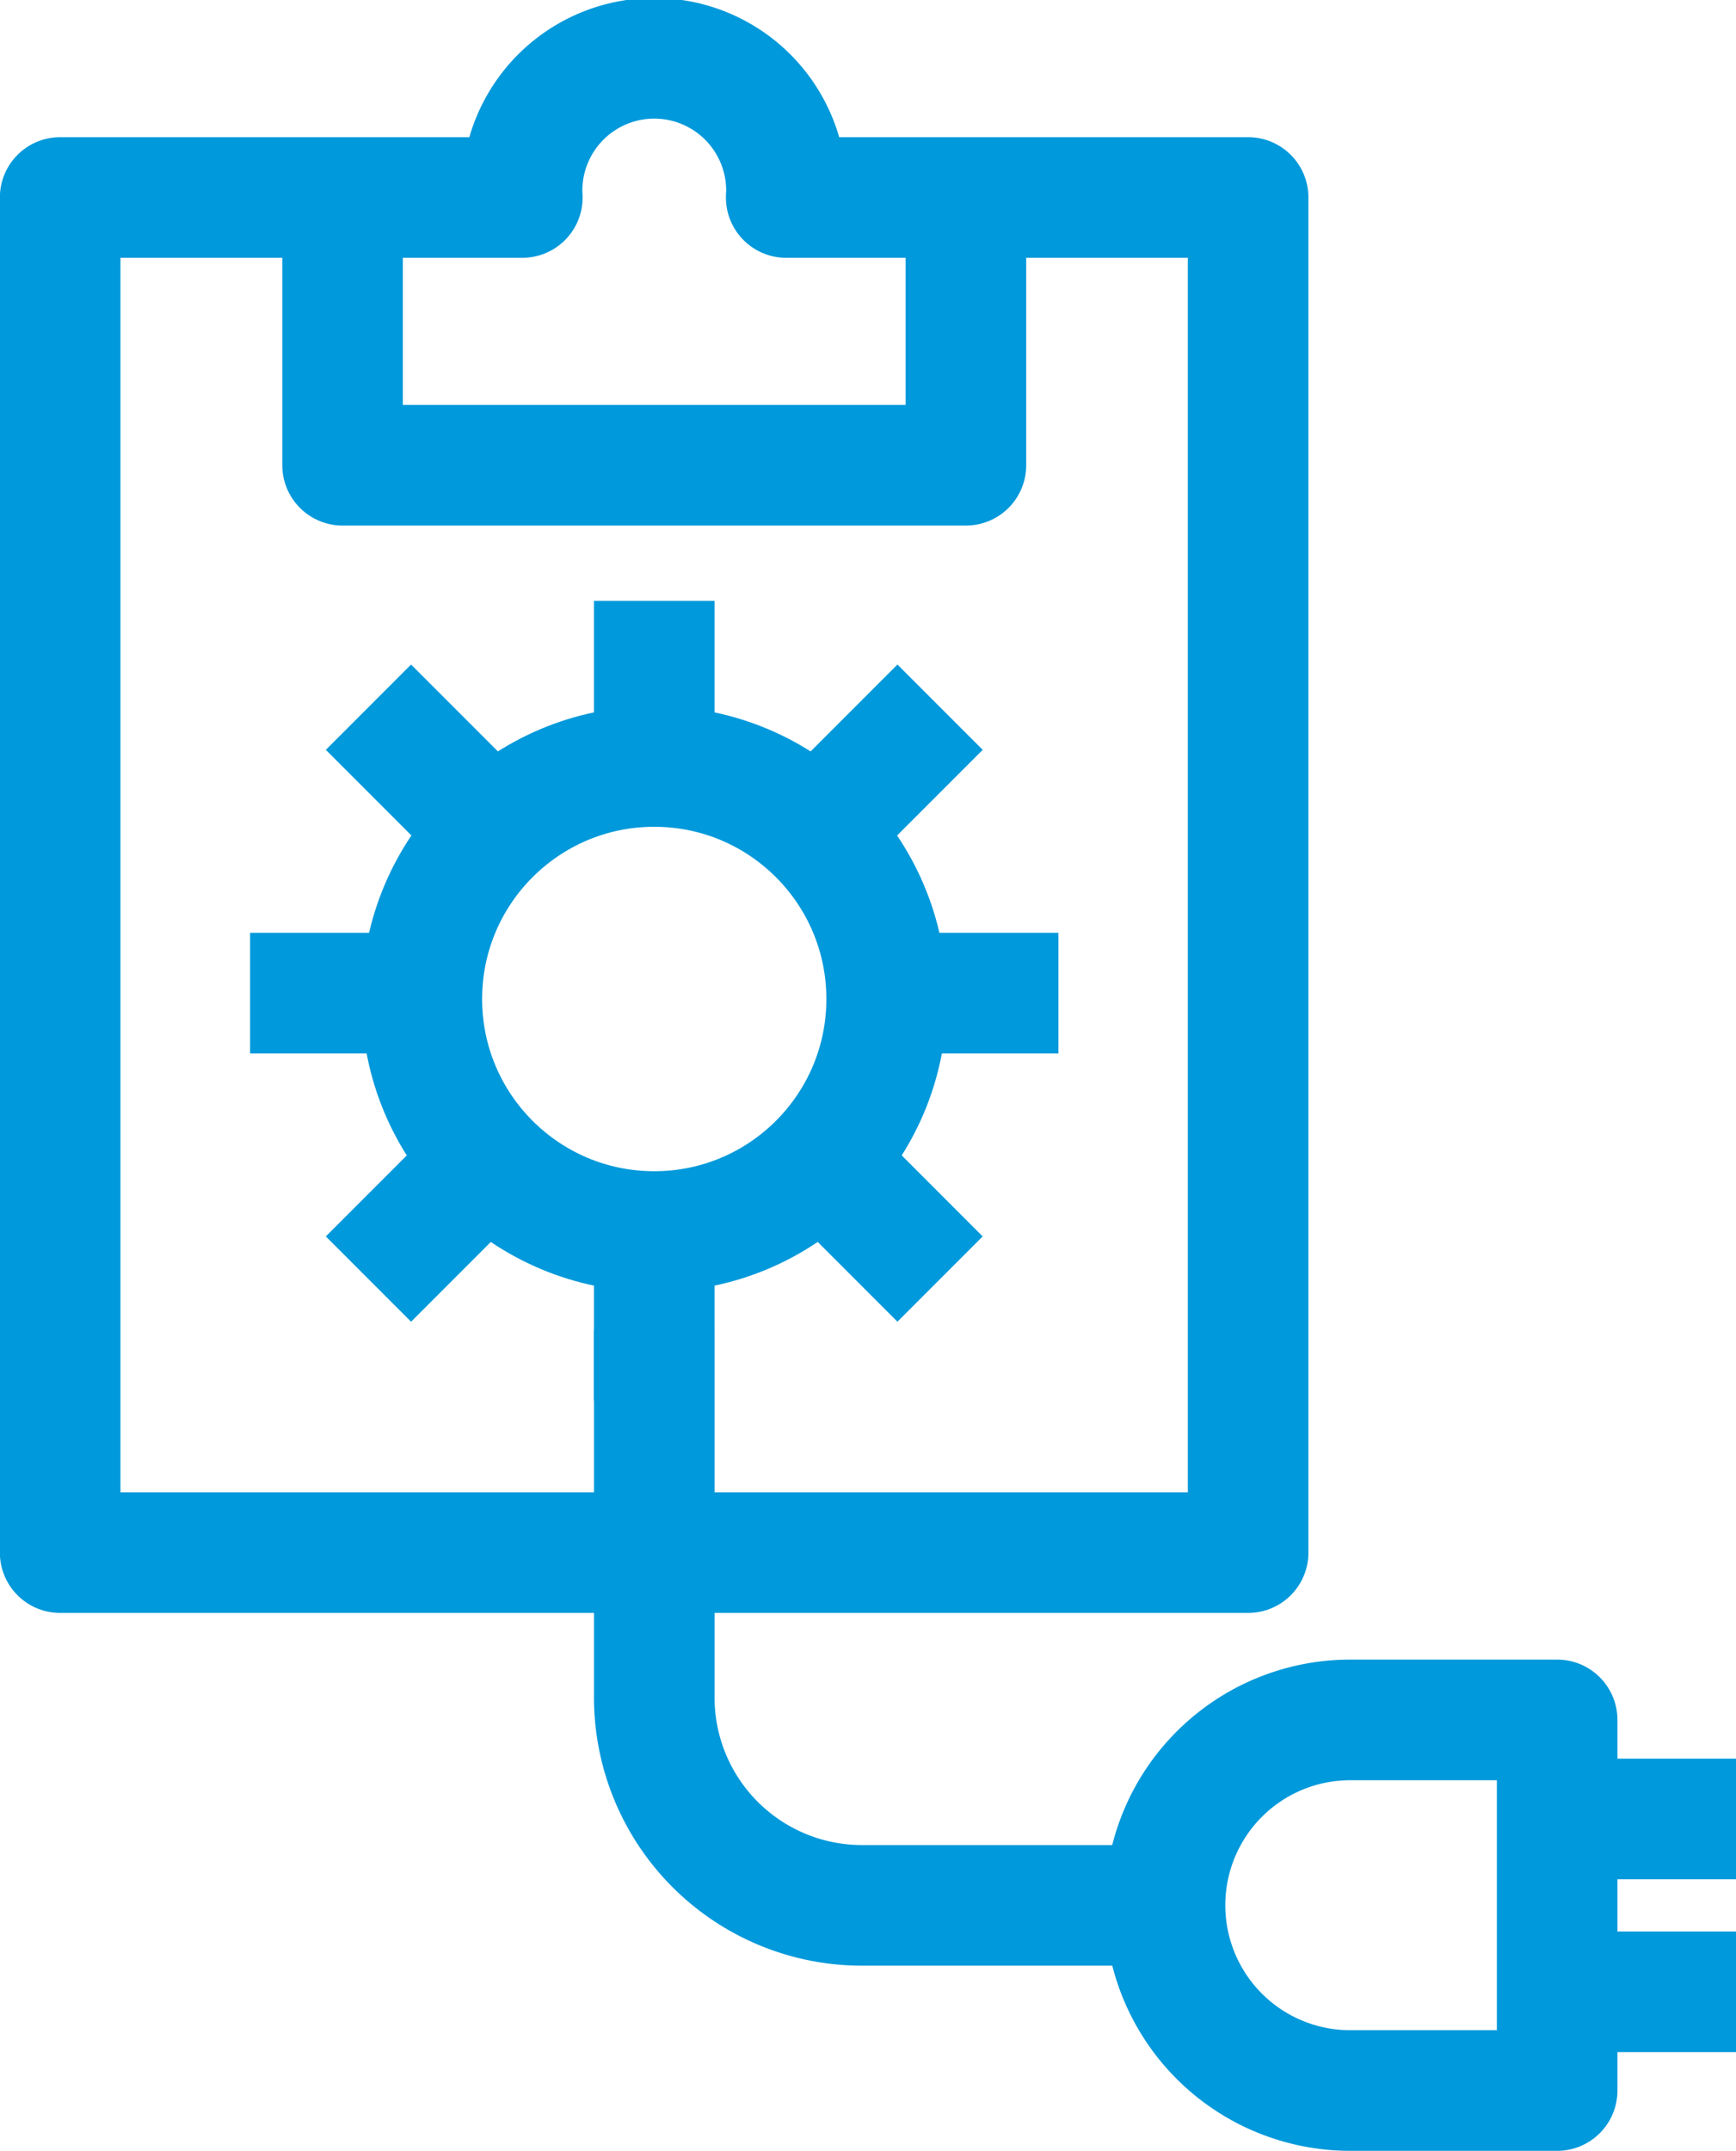
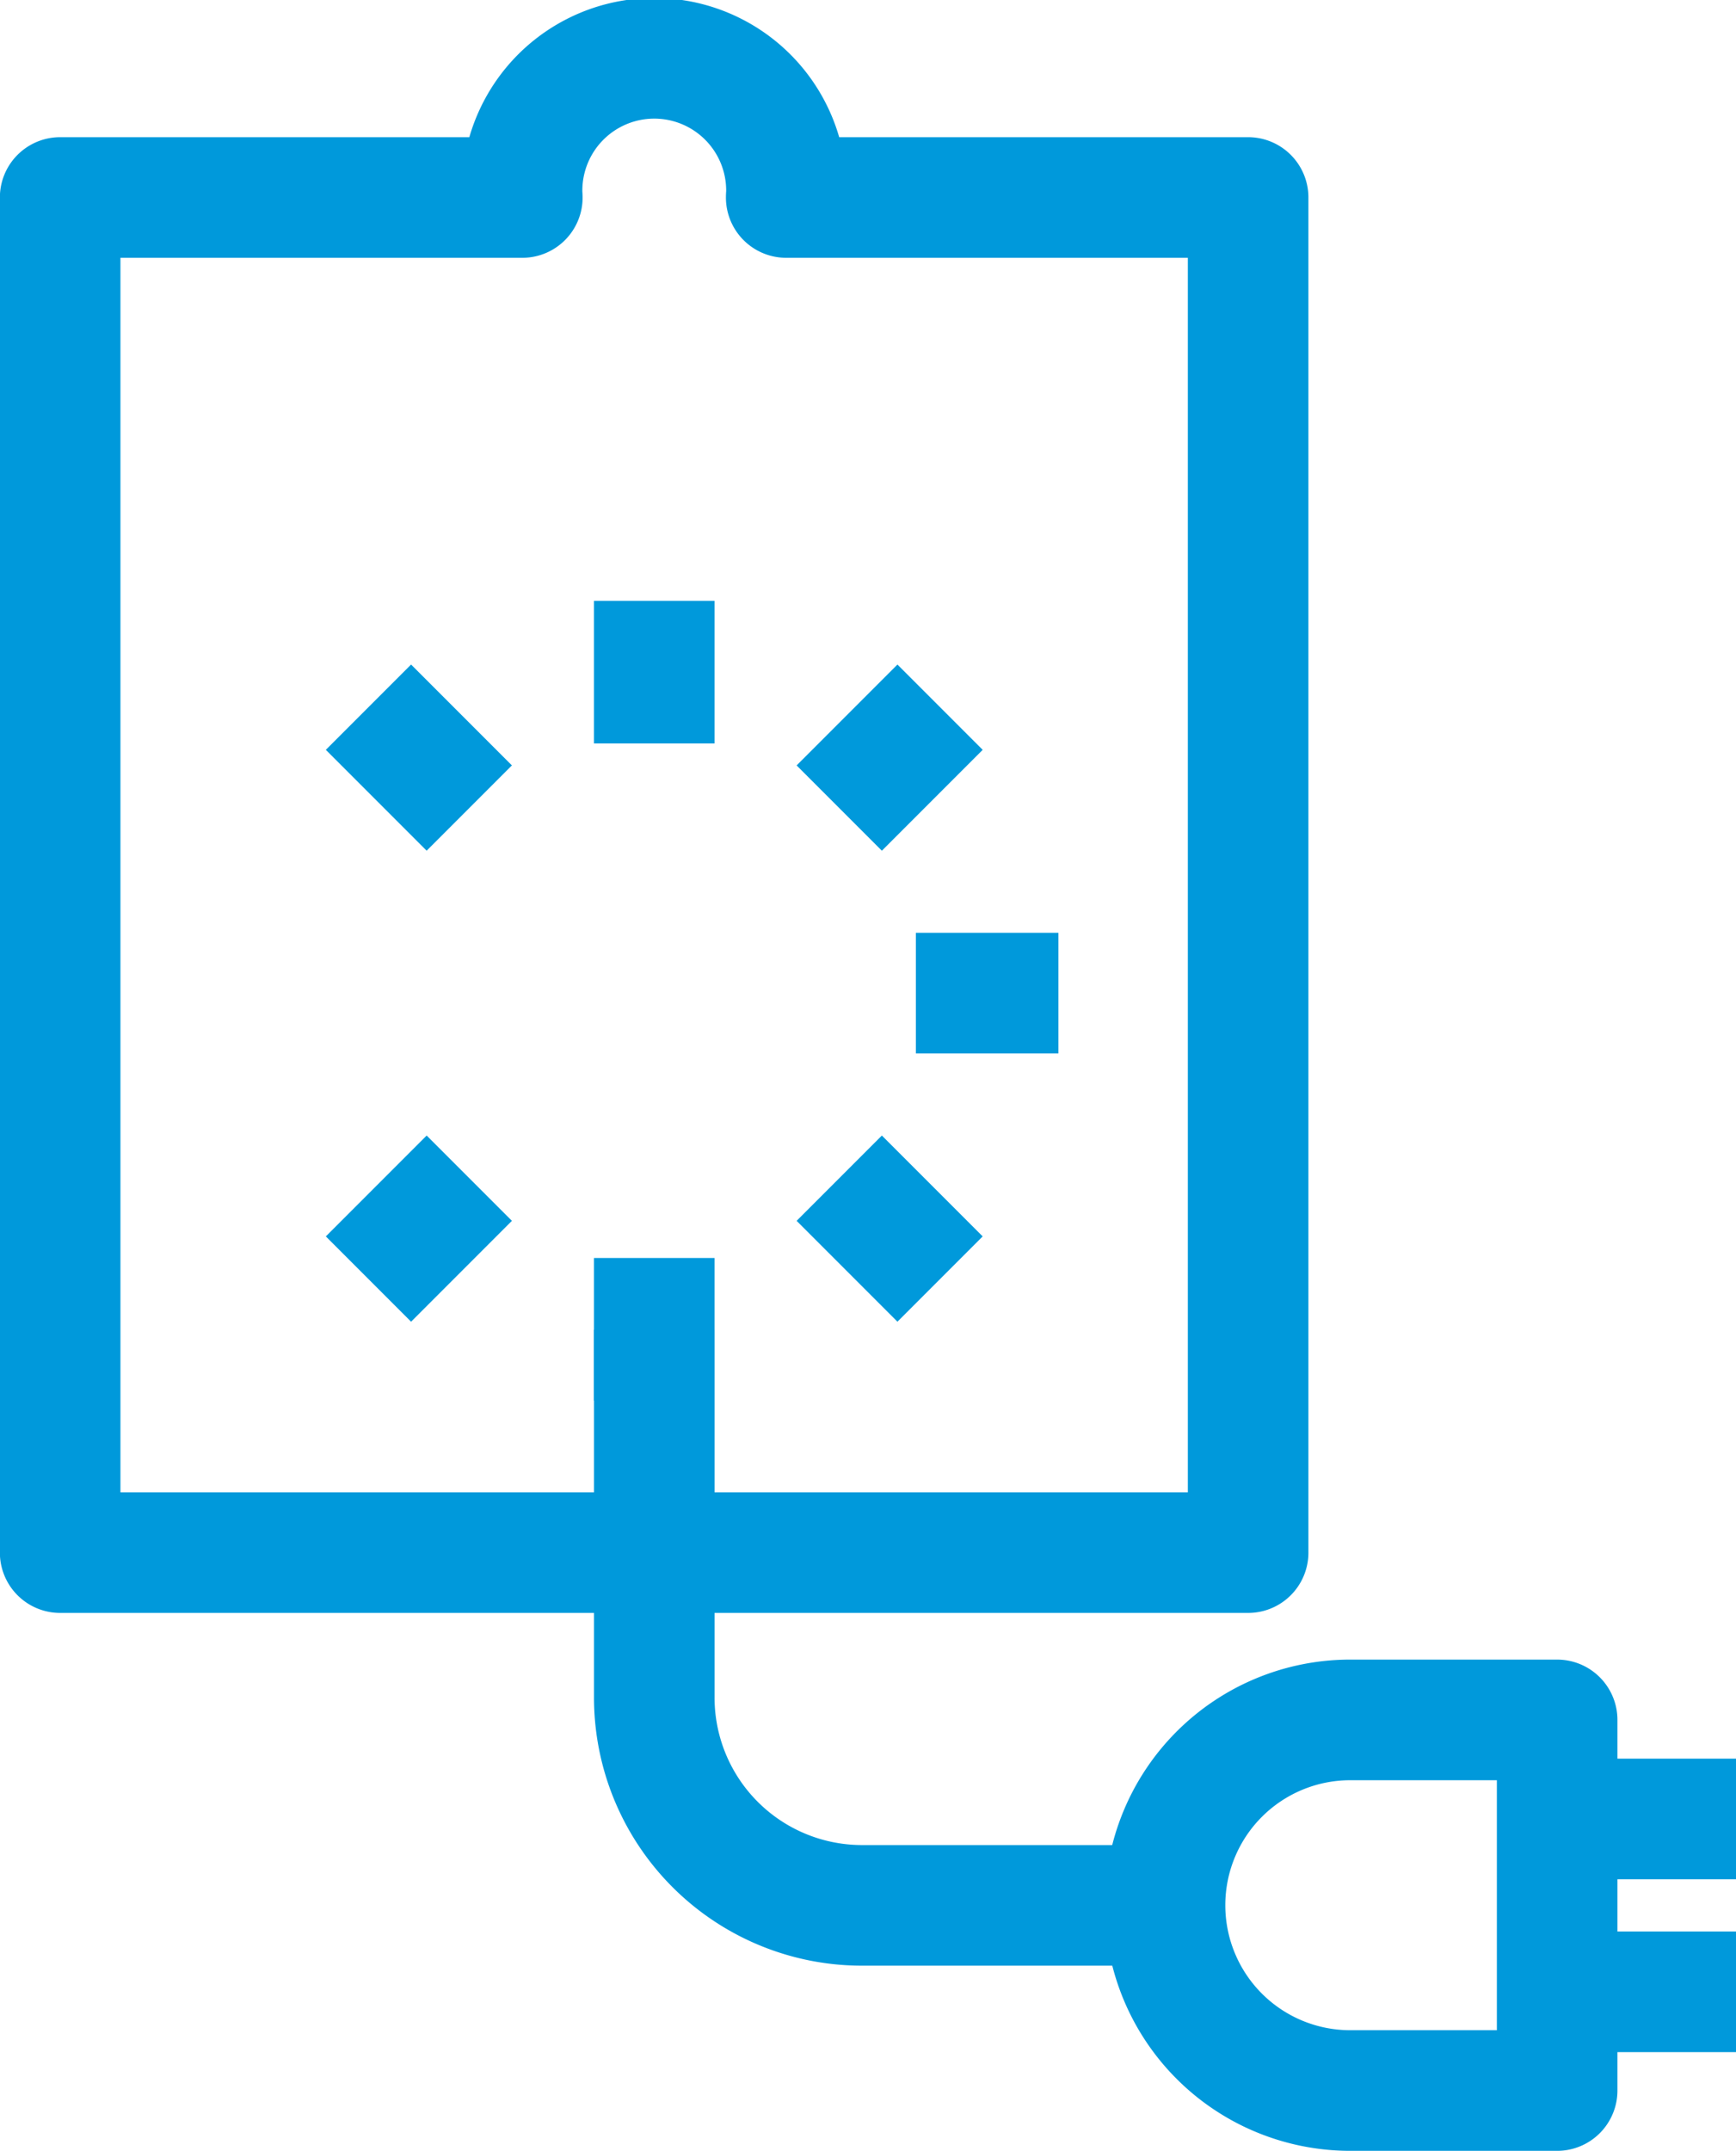
<svg xmlns="http://www.w3.org/2000/svg" width="57.598" height="71.329" viewBox="0 0 57.598 71.329">
  <g id="audyt-energetyczny" transform="translate(-69.404 -44.666)">
    <path id="Path_485" data-name="Path 485" d="M95.489,51.215c0-.055.008-.108.008-.163a4.386,4.386,0,1,0-8.771,0c0,.055.006.108.008.163H71.4V96.152h39.415V51.215Z" fill="none" stroke="#0099db" stroke-linejoin="round" stroke-width="4" />
-     <path id="Path_486" data-name="Path 486" d="M101.452,51.215v8.879H80.77V51.215" fill="none" stroke="#0099db" stroke-linejoin="round" stroke-width="4" />
    <path id="Path_25952" data-name="Path 25952" d="M91.111,107.85H81.057a6.893,6.893,0,0,1-6.893-6.894V88.761" transform="translate(16.948)" fill="none" stroke="#0099db" stroke-linejoin="round" stroke-width="4" />
    <g id="Group_3599" data-name="Group 3599" transform="translate(182.73 215.7) rotate(180)">
      <path id="Path_25953" data-name="Path 25953" d="M68.527,114a6.145,6.145,0,0,0,0-12.29H61.662V114Z" fill="none" stroke="#0099db" stroke-linejoin="round" stroke-width="4" />
      <line id="Line_778" data-name="Line 778" x1="5.934" transform="translate(55.728 104.984)" fill="none" stroke="#0099db" stroke-linejoin="round" stroke-width="4" />
      <line id="Line_779" data-name="Line 779" x1="5.934" transform="translate(55.728 110.716)" fill="none" stroke="#0099db" stroke-linejoin="round" stroke-width="4" />
    </g>
    <g id="Group_3586" data-name="Group 3586">
-       <circle id="Ellipse_195" data-name="Ellipse 195" cx="7.711" cy="7.711" r="7.711" transform="translate(83.4 70.083)" fill="none" stroke="#0099db" stroke-linejoin="round" stroke-width="4" />
      <g id="Group_3585" data-name="Group 3585">
        <line id="Line_780" data-name="Line 780" y1="4.73" transform="translate(91.111 64.59)" fill="none" stroke="#0099db" stroke-linejoin="round" stroke-width="4" />
        <line id="Line_781" data-name="Line 781" y1="4.73" transform="translate(91.111 86.382)" fill="none" stroke="#0099db" stroke-linejoin="round" stroke-width="4" />
      </g>
      <line id="Line_782" data-name="Line 782" x2="4.73" transform="translate(99.791 77.599)" fill="none" stroke="#0099db" stroke-linejoin="round" stroke-width="4" />
-       <line id="Line_783" data-name="Line 783" x2="4.73" transform="translate(77.702 77.599)" fill="none" stroke="#0099db" stroke-linejoin="round" stroke-width="4" />
      <line id="Line_784" data-name="Line 784" x2="3.345" y2="3.345" transform="translate(97.249 83.736)" fill="none" stroke="#0099db" stroke-linejoin="round" stroke-width="4" />
      <line id="Line_785" data-name="Line 785" x2="3.345" y2="3.345" transform="translate(81.629 68.117)" fill="none" stroke="#0099db" stroke-linejoin="round" stroke-width="4" />
      <line id="Line_786" data-name="Line 786" x1="3.345" y2="3.345" transform="translate(81.629 83.736)" fill="none" stroke="#0099db" stroke-linejoin="round" stroke-width="4" />
      <line id="Line_787" data-name="Line 787" x1="3.345" y2="3.345" transform="translate(97.249 68.117)" fill="none" stroke="#0099db" stroke-linejoin="round" stroke-width="4" />
    </g>
  </g>
</svg>